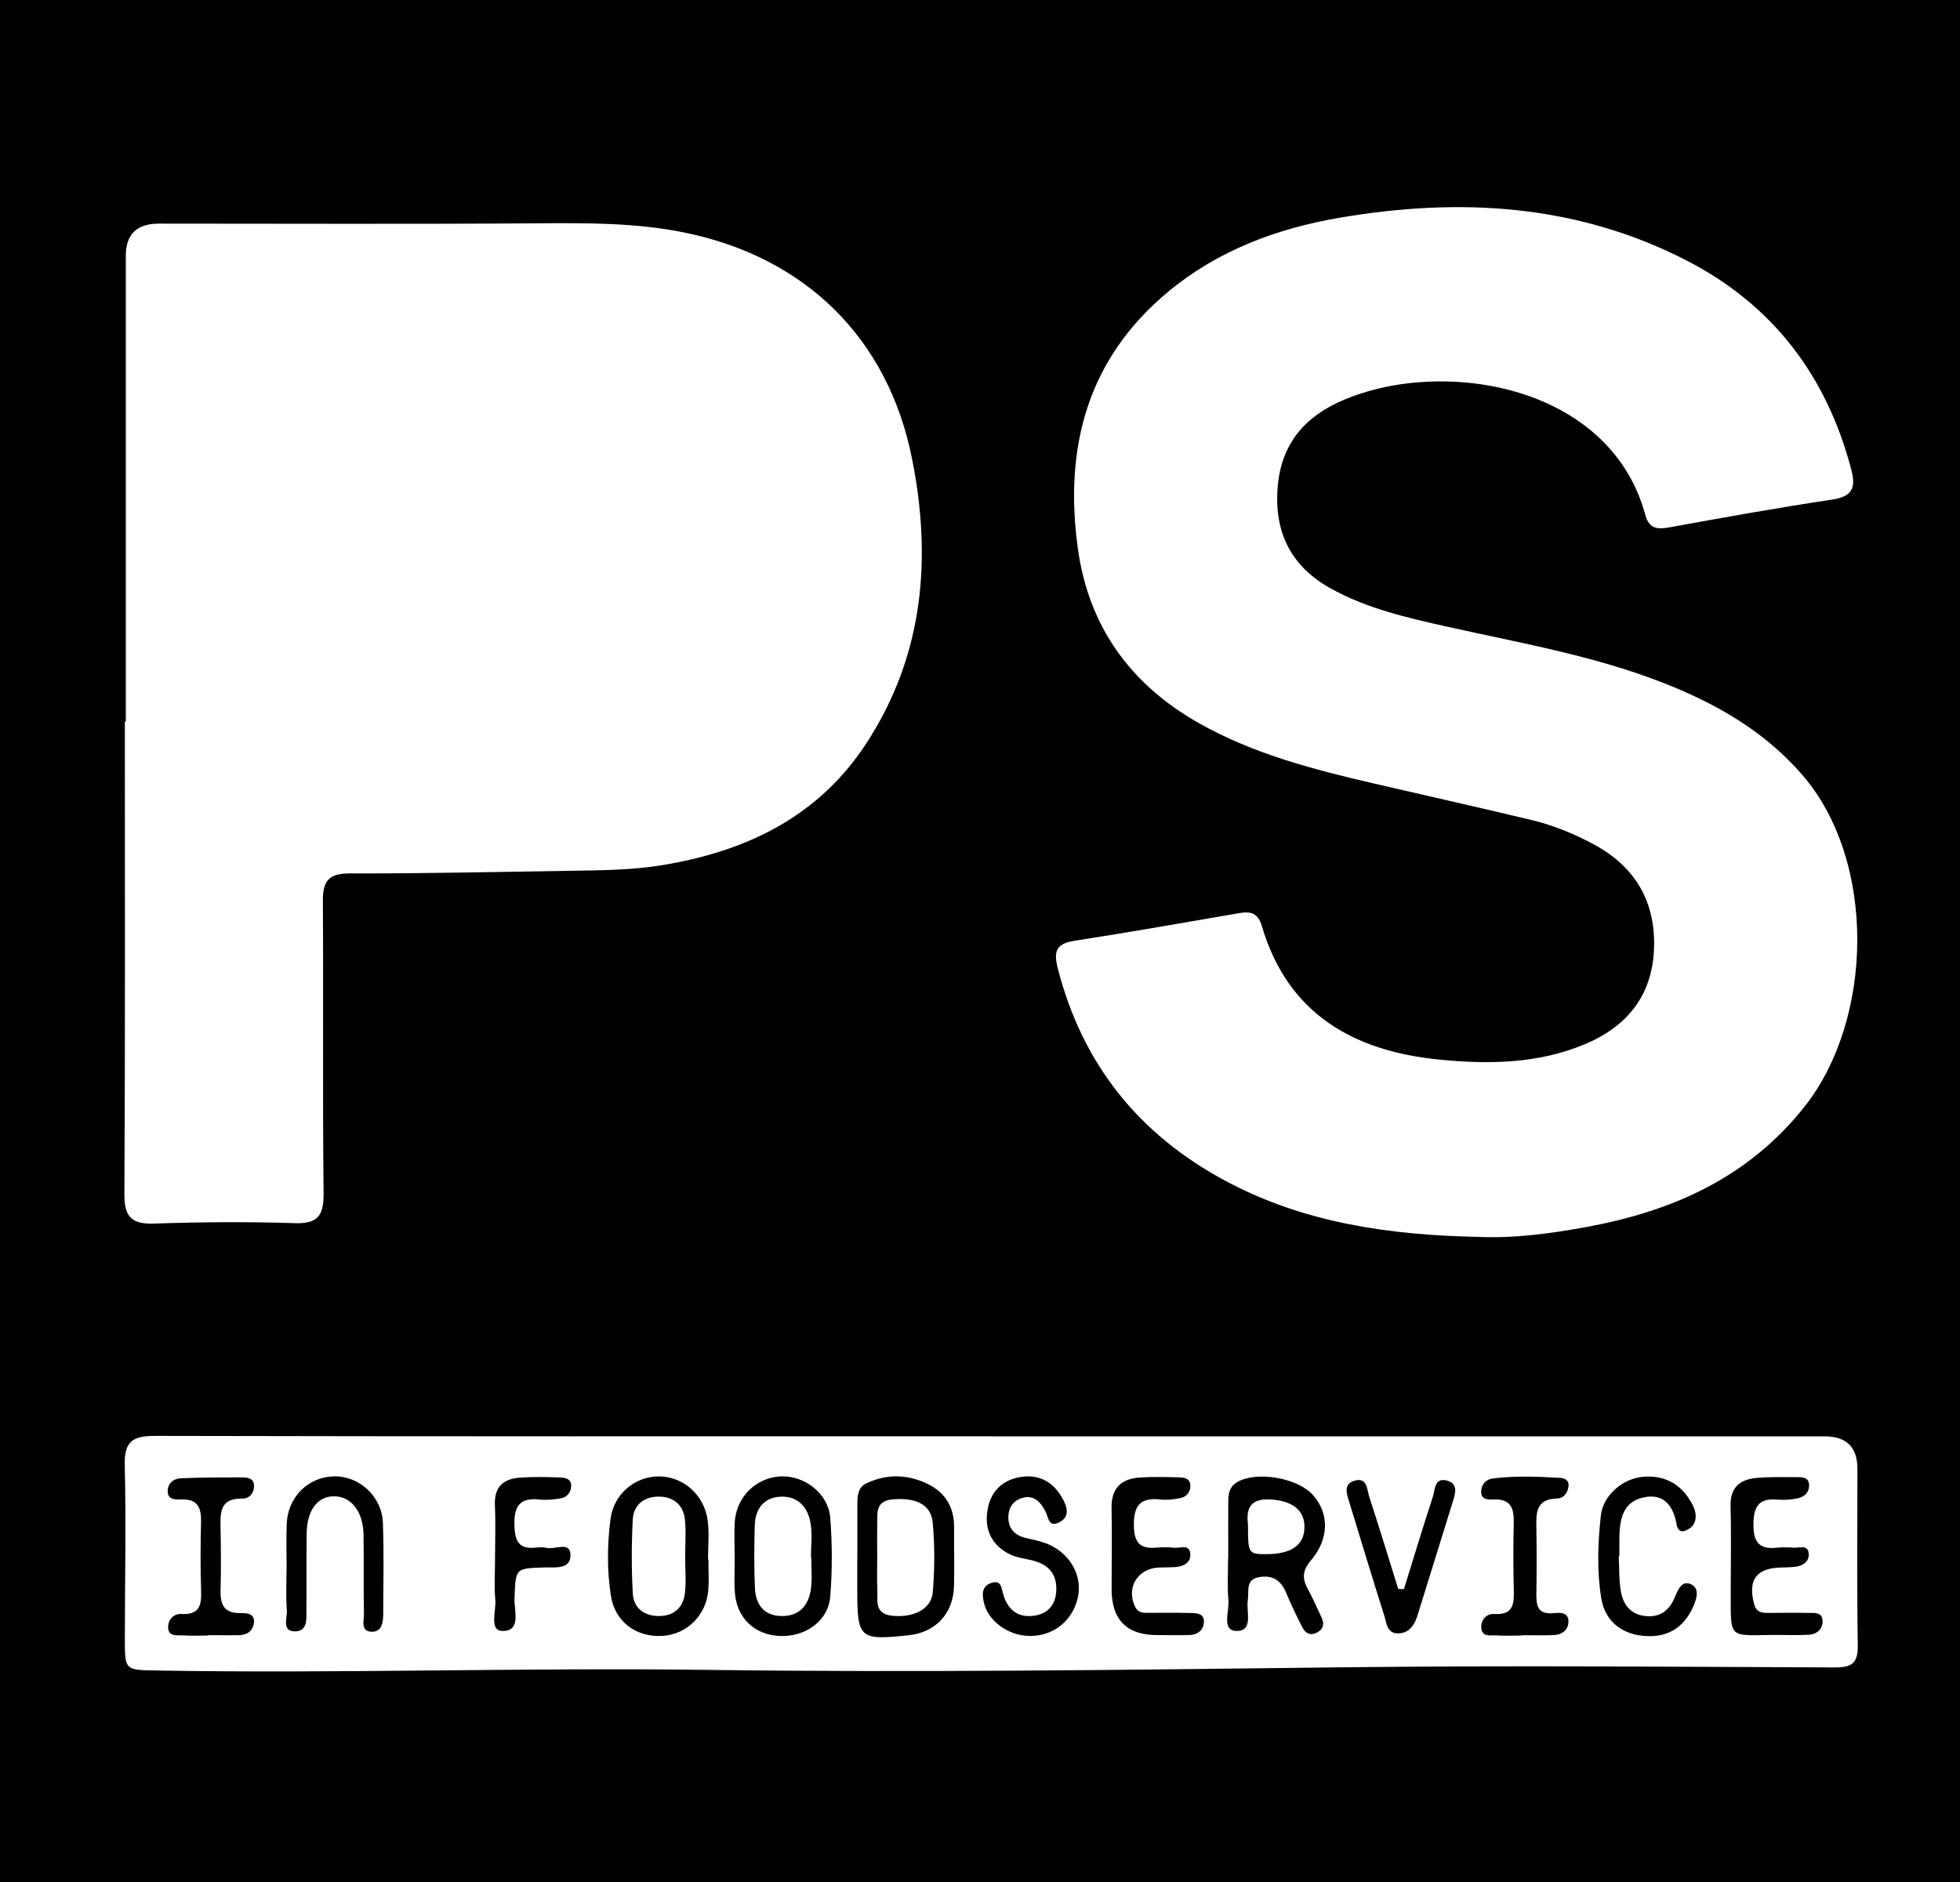
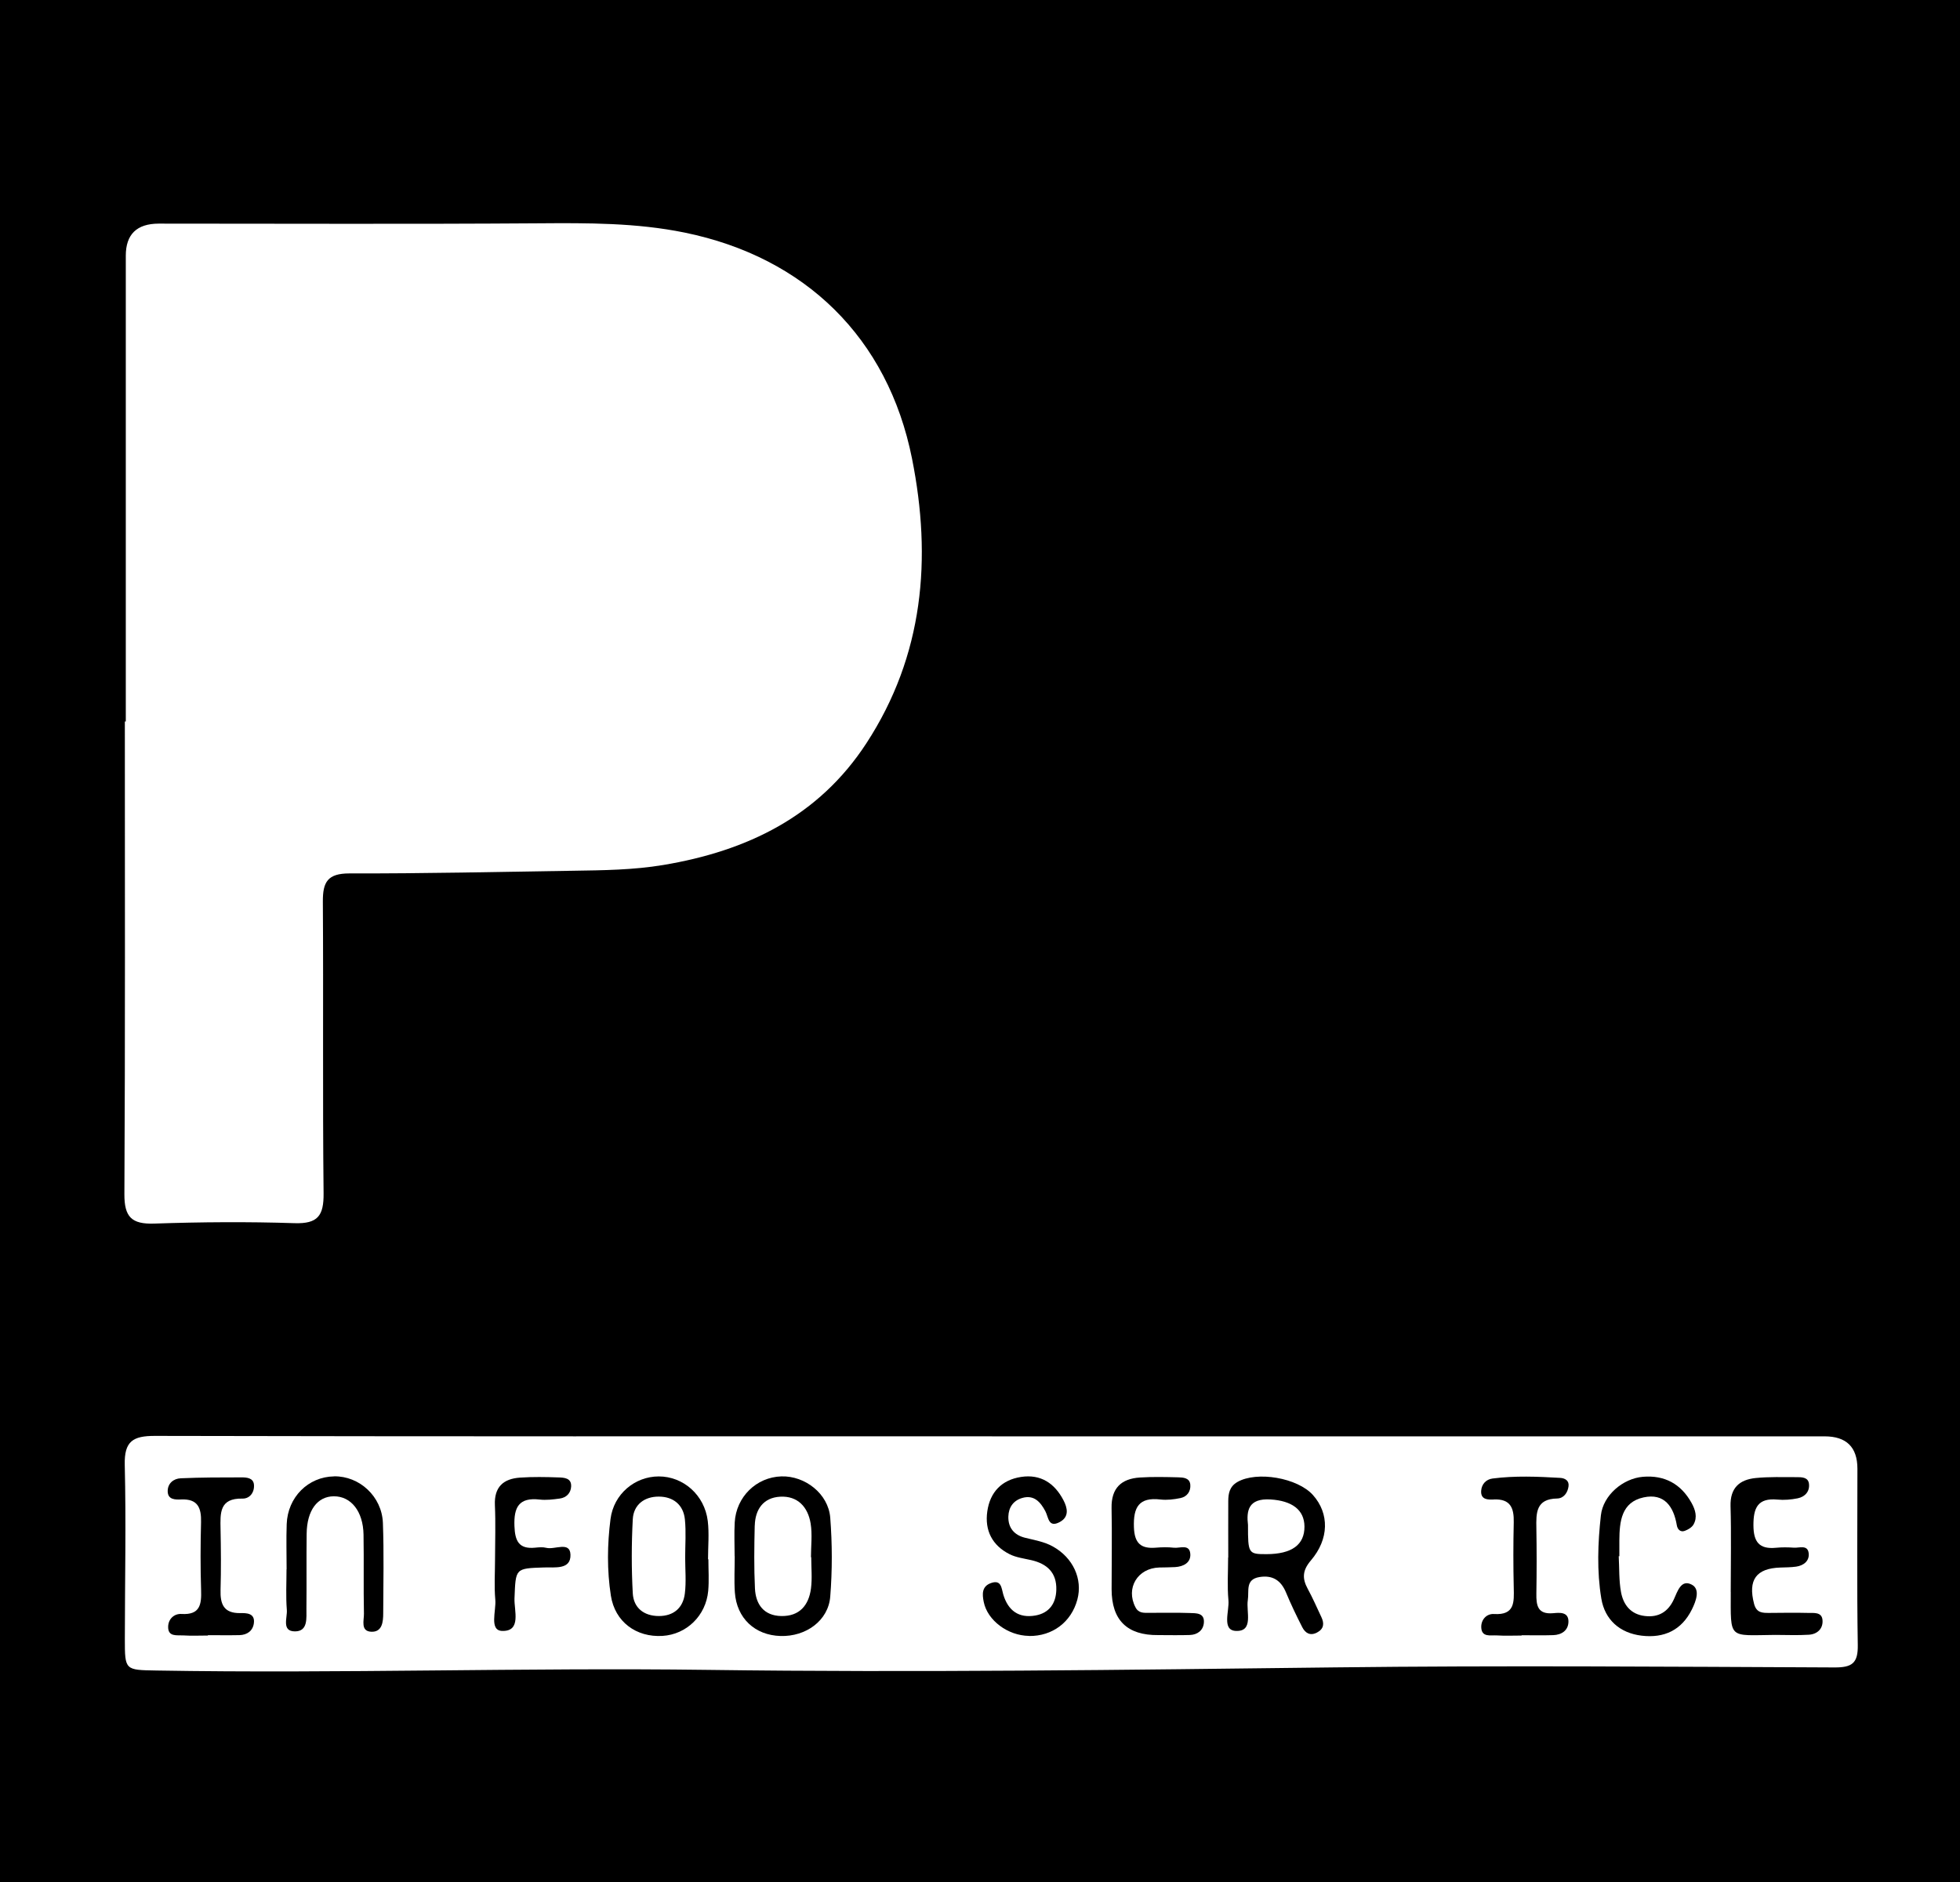
<svg xmlns="http://www.w3.org/2000/svg" id="Layer_2" data-name="Layer 2" viewBox="0 0 433.15 416.08">
  <defs>
    <style>
      .cls-1 {
        fill: #000;
        stroke-width: 0px;
      }
    </style>
  </defs>
  <g id="Layer_1-2" data-name="Layer 1">
    <g>
      <path class="cls-1" d="M362.8,361.55c4.97.59,8.84-1.22,11.11-5.82.89-1.8,1.89-4.43-.02-5.45-2.37-1.27-3.15,1.44-3.98,3.25-1.26,2.73-3.37,4.04-6.41,3.67-3.13-.37-4.74-2.49-5.26-5.26-.48-2.59-.36-5.3-.51-7.95.05,0,.09,0,.14,0,0-1.17,0-2.33,0-3.5.03-4.18.45-8.45,5.37-9.51,4.55-.98,6.63,2,7.33,6.17.15.91.8,1.58,1.76,1.23.73-.27,1.58-.77,1.94-1.42.9-1.6.39-3.25-.44-4.75-2.34-4.22-5.98-6.18-10.75-5.78-4.44.37-8.8,4.1-9.29,8.52-.68,6.12-.91,12.36.1,18.42.77,4.62,4.05,7.6,8.91,8.18Z" />
      <path class="cls-1" d="M382.49,351.9c0,10.59-.62,9.58,9.79,9.48,2.49,0,5,.12,7.48-.04,1.91-.12,3.19-1.4,3-3.3-.18-1.77-1.96-1.49-3.22-1.52-2.83-.07-5.66-.02-8.49,0-1.54,0-2.87.04-3.41-2.01-1.37-5.26.43-7.85,5.82-8.02,1.16-.04,2.34-.04,3.48-.2,1.68-.24,2.96-1.28,2.77-2.96-.22-1.94-2.05-1.15-3.25-1.23-1.32-.09-2.67-.11-3.99.02-3.7.36-4.95-1.31-4.97-4.94-.02-3.87.94-6.12,5.31-5.71,1.47.14,3.01.01,4.46-.28,1.64-.33,2.71-1.54,2.5-3.23-.18-1.48-1.66-1.45-2.79-1.45-2.99,0-6-.1-8.97.19-3.59.36-5.68,2.18-5.57,6.22.18,6.32.04,12.65.04,18.97Z" />
      <path class="cls-1" d="M53.57,331.25c1.65.04,2.71-1.41,2.55-3.11-.15-1.47-1.61-1.58-2.73-1.58-4.48,0-8.97,0-13.45.2-1.61.07-2.91,1.15-2.88,2.9.04,1.88,1.75,1.83,2.99,1.78,3.67-.16,4.46,1.86,4.38,5.02-.13,4.99-.15,9.98.01,14.96.11,3.19-.19,5.58-4.32,5.33-1.62-.1-2.92,1.09-2.96,2.8-.06,2.3,1.92,1.86,3.29,1.94,1.82.12,3.66.03,5.49.03,0-.03,0-.05,0-.08,2.33,0,4.66.04,6.98-.01,1.7-.04,2.95-.95,3.18-2.61.31-2.28-1.64-2.28-3.02-2.26-3.66.05-4.43-2-4.34-5.13.13-4.49.09-8.98,0-13.47-.07-3.5-.26-6.82,4.82-6.71Z" />
      <path class="cls-1" d="M73.83,326.34c-5.72.09-10.25,4.59-10.47,10.54-.12,3.33-.02,6.66-.02,9.99h-.02c0,3-.17,6.01.07,8.99.14,1.71-1.21,4.74,1.8,4.74,2.94,0,2.5-3.01,2.53-5.1.06-5.5-.02-11,.05-16.49.06-5.15,2.37-8.25,6-8.27,3.8-.02,6.48,3.31,6.57,8.46.1,5.83-.03,11.66.09,17.49.03,1.46-.81,3.9,1.64,3.99,2.38.09,2.62-2.15,2.62-4.06.02-6.66.18-13.33-.07-19.99-.22-5.86-5.19-10.39-10.78-10.3Z" />
      <path class="cls-1" d="M119.24,331.46c1.46.17,2.99-.02,4.46-.22,1.48-.2,2.45-1.22,2.52-2.67.09-1.89-1.55-1.96-2.82-2-2.82-.1-5.65-.15-8.46.04-3.68.25-5.75,2.05-5.57,6.09.18,3.98.04,7.97.03,11.95,0,2.99-.21,6,.06,8.96.22,2.44-1.4,6.82,1.53,6.89,4.28.11,2.61-4.51,2.71-7.17.27-6.68.11-6.65,6.53-6.86,2.39-.08,5.96.55,5.84-2.84-.11-3.02-3.48-1.02-5.35-1.5-.78-.2-1.66-.11-2.48-.03-3.59.35-4.43-1.5-4.55-4.77-.16-4.16.98-6.39,5.55-5.87Z" />
      <path class="cls-1" d="M330.13,331.44c3.68-.16,4.47,1.89,4.4,5.04-.11,4.82-.11,9.65,0,14.47.07,3.18.26,6.1-4.37,5.81-1.61-.1-2.86,1.22-2.81,2.93.07,2.28,2.06,1.72,3.42,1.8,1.82.12,3.66.03,5.49.03,0-.02,0-.05,0-.07,2.33,0,4.66.06,6.99-.02,1.88-.06,3.34-1.05,3.37-2.98.03-2.23-2.02-1.99-3.36-1.87-3.45.31-3.77-1.69-3.73-4.33.08-4.82.08-9.65,0-14.47-.06-3.35-.11-6.47,4.58-6.55,1.45-.02,2.34-1.26,2.53-2.7.17-1.28-.81-1.8-1.85-1.86-4.98-.29-9.97-.5-14.94.14-1.44.19-2.42,1.24-2.52,2.72-.13,2.01,1.54,1.97,2.79,1.92Z" />
      <path class="cls-1" d="M146.41,361.6c5.3-.32,9.6-4.46,10.1-9.95.21-2.31.04-4.66.04-6.99-.03,0-.06,0-.08,0,0-2.83.28-5.69-.06-8.48-.71-5.74-5.42-9.84-10.84-9.83-5.25.01-9.94,3.86-10.65,9.42-.72,5.61-.79,11.32.08,16.93.9,5.8,5.61,9.25,11.41,8.9ZM139.84,335.82c.18-3.26,2.6-5.03,5.77-5.01,3.16.01,5.42,1.79,5.75,5.05.28,2.78.06,5.62.06,8.43,0,2.65.25,5.33-.07,7.93-.39,3.2-2.49,5-5.78,4.99-3.28-.02-5.55-1.81-5.73-5.02-.3-5.44-.29-10.93,0-16.38Z" />
-       <path class="cls-1" d="M200.75,361.47c6.03-.65,9.92-4.78,10.08-10.9.11-4.31-.01-8.63.02-12.95.04-4.44-1.92-7.71-5.86-9.62-4.4-2.13-8.96-2.26-13.45-.16-1.99.93-2.07,2.84-2.07,4.7-.01,3.98,0,7.97,0,11.95h-.02c0,2.32,0,4.65,0,6.97,0,10.71.51,11.16,11.3,10ZM193.88,337.21c.07-2.57-.63-5.48,3.52-5.8,5-.39,8.36,1.11,8.73,5.19.46,5.1.44,10.3,0,15.4-.33,3.75-4.33,5.61-8.91,5.15-4.16-.42-3.2-3.5-3.33-5.99-.12-2.32-.03-4.65-.03-6.97,0-2.32-.05-4.65.01-6.97Z" />
      <path class="cls-1" d="M162.37,344c0,2.66-.15,5.33.03,7.98.4,5.71,4.43,9.48,10.09,9.64,5.61.17,10.57-3.39,10.99-8.71.46-5.78.45-11.66,0-17.44-.42-5.31-5.59-9.29-10.8-9.13-5.53.17-9.99,4.52-10.31,10.17-.14,2.49-.02,4.99-.02,7.48h.02ZM166.8,337.22c.09-3.58,1.89-6.18,5.6-6.39,3.89-.22,6.16,2.29,6.75,5.94.39,2.42.07,4.95.07,7.43.02,0,.04,0,.06,0,0,2.32.24,4.66-.06,6.94-.49,3.69-2.53,6.14-6.55,6.07-3.87-.07-5.66-2.58-5.83-6.1-.22-4.62-.16-9.26-.05-13.89Z" />
-       <path class="cls-1" d="M433.15,416.08V0H0v416.08h433.15ZM237.53,207.94c12.17-1.89,24.3-4.02,36.44-6.12,2.52-.44,4.08.11,4.87,2.81,5.72,19.48,20.27,27.68,39.11,29.57,10.78,1.08,21.65.99,32.02-3.27,9.55-3.92,15.17-10.82,15.56-21.22.39-10.2-4.02-18.01-13.11-22.96-4.41-2.4-9.05-4.31-13.92-5.48-11.66-2.8-23.36-5.41-35.04-8.12-13.33-3.1-26.54-6.52-38.59-13.35-15.03-8.52-24.23-21.26-26.64-38.36-3.14-22.36,1.98-42.12,20.07-57.07,10.95-9.05,23.93-13.87,37.7-16.23,26.52-4.54,52.49-3.09,76.88,9.52,18.97,9.81,30.8,25.46,36.23,46.08,1.09,4.12.26,6.03-4.3,6.71-12.02,1.79-23.98,3.96-35.93,6.13-2.72.49-4.46.24-5.28-2.77-6.21-22.88-30.78-31.48-52.02-29.13-4.99.55-9.85,1.73-14.49,3.66-8.52,3.55-13.85,9.54-14.71,19.07-.89,9.97,2.73,17.62,11.52,22.56,8.09,4.55,17.05,6.57,26,8.57,16.08,3.6,32.39,6.39,47.81,12.46,11.57,4.55,22.11,10.55,30.5,20.18,16.61,19.08,15.86,54.26.49,73.56-12.4,15.56-29,22.94-47.84,26.43-8.02,1.48-16.12,2.6-24.34,2.23-19.33-.4-38.19-3.03-55.55-12.3-19.26-10.28-31.8-25.86-37.23-47.15-.98-3.83-.18-5.4,3.78-6.01ZM219.24,317.49c61.33,0,122.66,0,183.98,0q7.24,0,7.26,7.13c.01,13-.13,26,.08,38.99.07,4.01-1.24,4.98-5.16,4.96-36.83-.16-73.66-.45-110.49-.01-46.15.55-92.3,1.17-138.44.55-40.64-.54-81.27.84-121.9.14-6.95-.12-6.98-.04-6.98-6.96.01-12.83.29-25.67-.02-38.49-.13-5.23,1.8-6.42,6.67-6.41,61.66.14,123.32.09,184.98.09ZM27.59,159.48c.07,0,.14,0,.21,0,0-34.32,0-68.64,0-102.96q0-7.07,7.26-7.09c27.99,0,55.98.13,83.96-.07,10.83-.08,21.58-.13,32.28,2.05,26.61,5.44,44.92,23.25,50.25,49.95,4.42,22.13,2.57,43.53-10.09,62.94-10.54,16.17-26.37,23.81-44.89,26.9-6.61,1.1-13.26,1.17-19.91,1.27-16.48.25-32.96.63-49.45.59-4.8,0-5.89,1.89-5.86,6.23.14,21.49-.07,42.98.16,64.47.05,4.94-1.25,6.78-6.43,6.61-10.32-.34-20.66-.26-30.98.09-5.01.17-6.64-1.45-6.61-6.53.19-34.82.1-69.63.1-104.45Z" />
+       <path class="cls-1" d="M433.15,416.08V0H0v416.08h433.15ZM237.53,207.94ZM219.24,317.49c61.33,0,122.66,0,183.98,0q7.24,0,7.26,7.13c.01,13-.13,26,.08,38.99.07,4.01-1.24,4.98-5.16,4.96-36.83-.16-73.66-.45-110.49-.01-46.15.55-92.3,1.17-138.44.55-40.64-.54-81.27.84-121.9.14-6.95-.12-6.98-.04-6.98-6.96.01-12.83.29-25.67-.02-38.49-.13-5.23,1.8-6.42,6.67-6.41,61.66.14,123.32.09,184.98.09ZM27.59,159.48c.07,0,.14,0,.21,0,0-34.32,0-68.64,0-102.96q0-7.07,7.26-7.09c27.99,0,55.98.13,83.96-.07,10.83-.08,21.58-.13,32.28,2.05,26.61,5.44,44.92,23.25,50.25,49.95,4.42,22.13,2.57,43.53-10.09,62.94-10.54,16.17-26.37,23.81-44.89,26.9-6.61,1.1-13.26,1.17-19.91,1.27-16.48.25-32.96.63-49.45.59-4.8,0-5.89,1.89-5.86,6.23.14,21.49-.07,42.98.16,64.47.05,4.94-1.25,6.78-6.43,6.61-10.32-.34-20.66-.26-30.98.09-5.01.17-6.64-1.45-6.61-6.53.19-34.82.1-69.63.1-104.45Z" />
      <path class="cls-1" d="M245.66,351.28q0,10.26,10.32,10.14c2.33,0,4.66.06,6.98-.02,1.7-.06,2.95-1.04,3.09-2.7.19-2.24-1.74-2.11-3.16-2.16-2.99-.11-5.98-.02-8.98-.04-1.14,0-2.28.12-2.98-1.23-2.19-4.21.44-8.66,5.28-8.79,1.16-.03,2.33-.02,3.49-.09,1.87-.11,3.51-1,3.35-2.93-.18-2.24-2.31-1.2-3.63-1.35-1.31-.15-2.66-.12-3.99-.01-3.33.28-4.72-1-4.84-4.53-.15-4.39,1.08-6.68,5.86-6.12,1.45.17,3-.02,4.45-.32,1.45-.31,2.28-1.49,2.15-2.96-.14-1.52-1.56-1.59-2.68-1.62-2.82-.07-5.66-.14-8.47.04-4.11.27-6.33,2.35-6.25,6.74.12,5.98.01,11.97.01,17.96Z" />
      <path class="cls-1" d="M273.15,360.5c3.96.15,2.21-4.28,2.61-6.81.32-2.01-.61-4.58,2.58-5.1,2.88-.47,4.74.72,5.86,3.41,1.08,2.6,2.31,5.16,3.59,7.67.67,1.31,1.76,1.99,3.29,1.17,1.5-.8,1.6-1.99.95-3.37-.99-2.11-1.92-4.24-3.03-6.28-1.26-2.31-1.16-4.09.69-6.26,4.07-4.75,4.09-10.39.49-14.44-3.42-3.86-12.45-5.37-16.72-2.91-1.73,1-2.01,2.52-2.02,4.23-.02,4.15,0,8.31,0,12.46h-.03c0,3.16-.22,6.33.07,9.46.22,2.4-1.53,6.65,1.67,6.77ZM280.79,331.44c4.68.29,7.47,2.25,7.49,6,.02,4.03-2.81,6.08-8.41,6.09-3.98,0-4.08-.13-4.07-6.44-.36-3.08,0-5.96,5-5.65Z" />
      <path class="cls-1" d="M227.41,361.62c5.17.07,9.35-3.08,10.68-8.05,1.22-4.55-.96-9.27-5.42-11.74-1.93-1.07-4.06-1.4-6.16-1.93-2.33-.58-3.74-2.16-3.67-4.69.06-2.04,1.12-3.54,3.07-4.1,2.6-.76,4.04.91,5.11,2.93.71,1.35.66,3.76,3.2,2.38,2.13-1.16,1.68-3.12.8-4.81-1.95-3.75-5.04-5.81-9.36-5.15-4.27.65-6.86,3.34-7.47,7.6-.61,4.23,1.09,7.54,4.92,9.48,1.45.73,3.17.94,4.79,1.31,3.52.81,5.65,2.78,5.54,6.58-.08,3.04-1.62,5.13-4.62,5.66-3.69.65-6.05-1.09-7.11-4.67-.4-1.35-.39-3.33-2.71-2.5-2.05.73-1.95,2.45-1.6,4.17.82,4.08,5.31,7.45,10.01,7.51Z" />
-       <path class="cls-1" d="M305.89,357c.52,1.62.54,4.02,2.99,4.04,2.52.02,3.72-1.81,4.41-4.06,2.55-8.27,5.14-16.52,7.69-24.78.59-1.92,1.48-4.28-1.31-4.96-2.7-.66-2.52,2.13-3.03,3.65-2.22,6.76-4.27,13.58-6.38,20.38-.42-.01-.84-.03-1.26-.04-2.12-6.8-4.18-13.61-6.4-20.37-.51-1.54-.41-4.29-3.09-3.61-2.82.71-1.85,3.06-1.27,4.96,2.52,8.27,5.03,16.55,7.64,24.79Z" />
    </g>
  </g>
</svg>